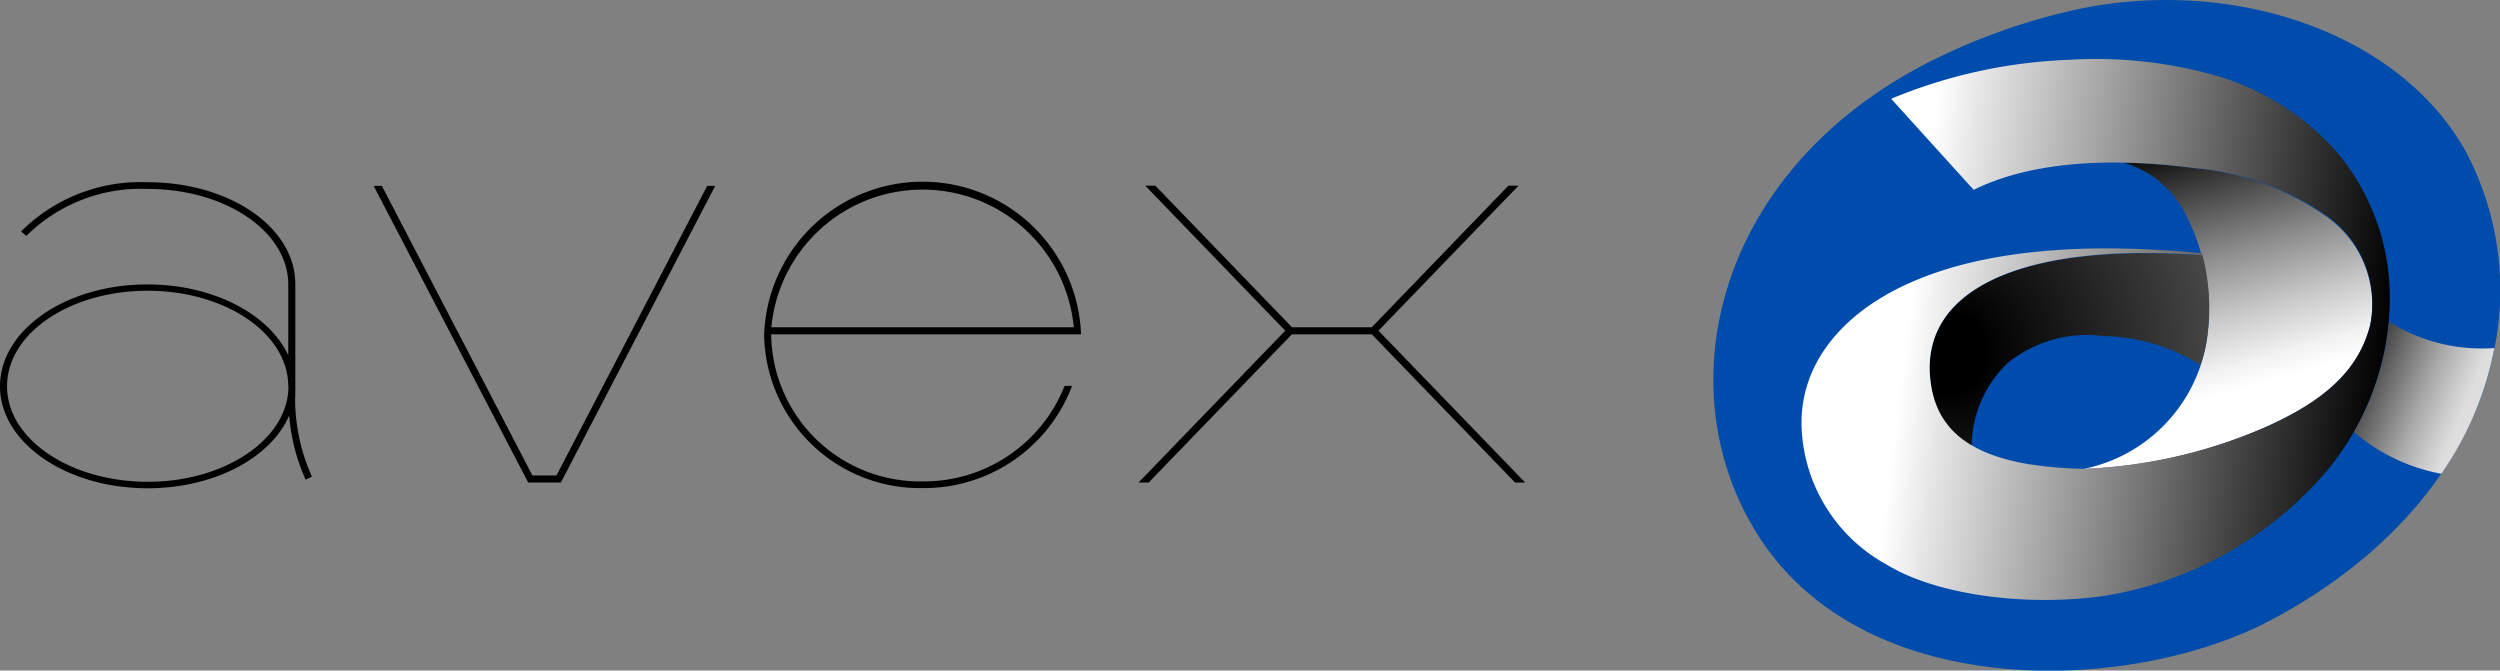
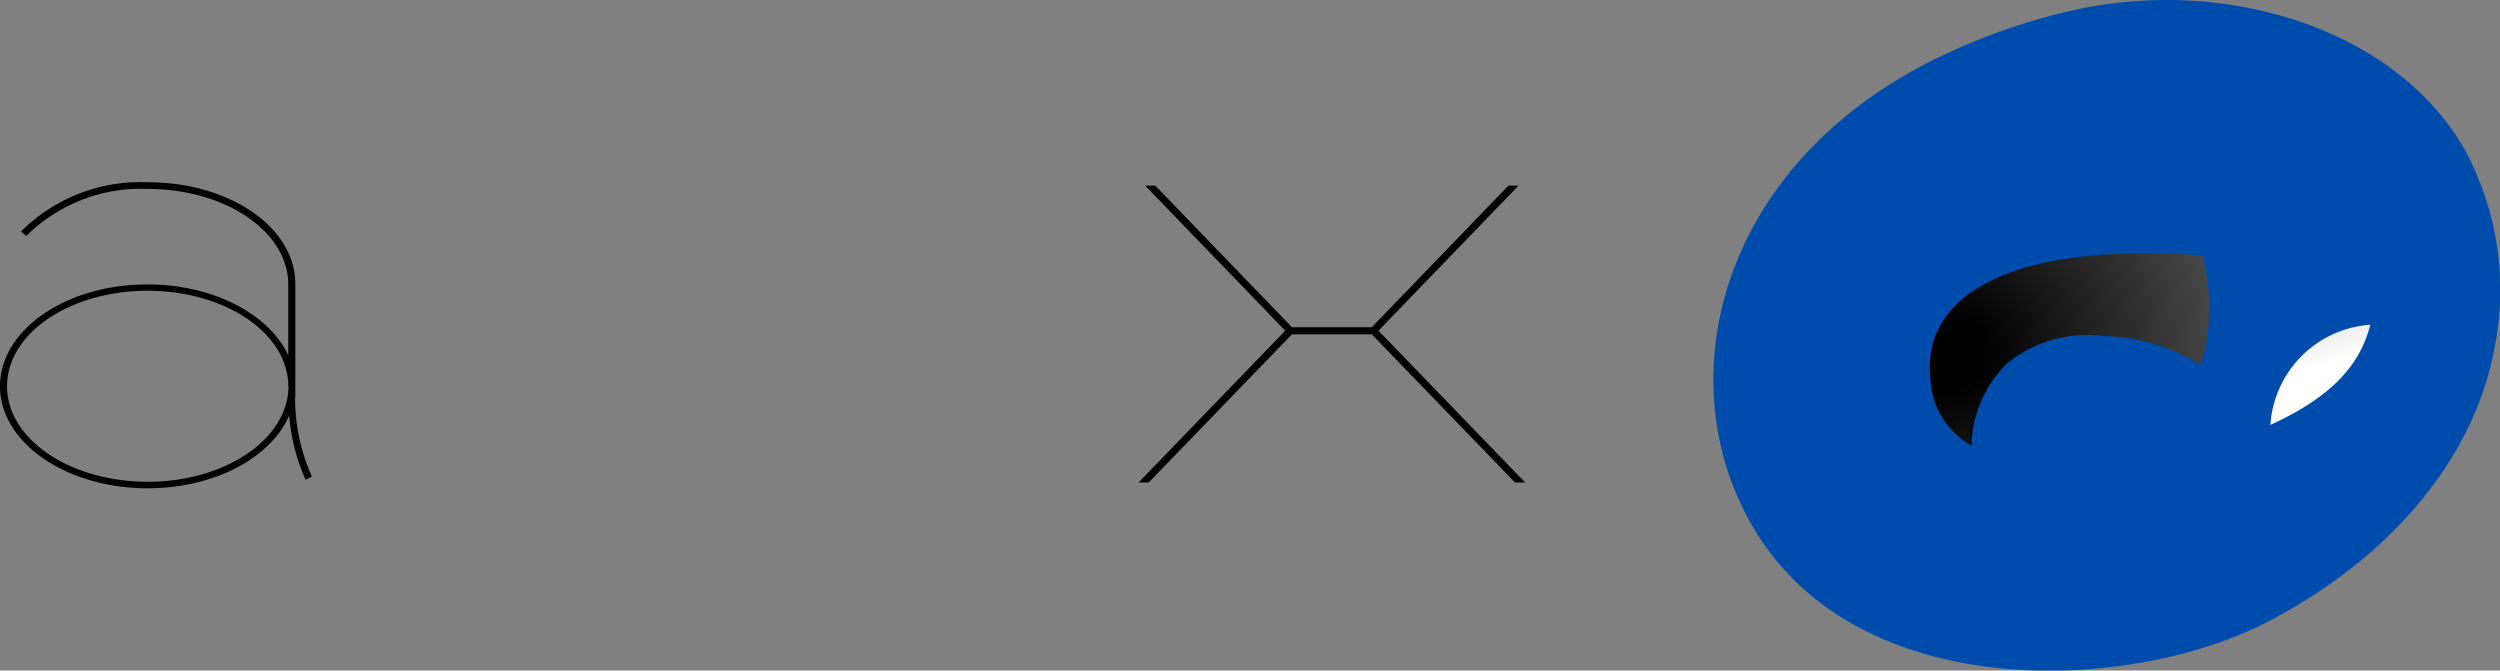
<svg xmlns="http://www.w3.org/2000/svg" width="130.87" height="35.1" viewBox="0 0 130.87 35.1">
  <rect x="0" y="0" width="130.87" height="35.1" fill="#808080" stroke="none" />
  <defs>
    <style>.a{fill:#004cad;}.b{fill:url(#a);}.c{fill:url(#b);}.d{fill:url(#c);}.e{fill:url(#d);}</style>
    <linearGradient id="a" x1="117.61" y1="23.25" x2="113.19" y2="7.95" gradientUnits="userSpaceOnUse">
      <stop offset="0.18" stop-color="#fff" />
      <stop offset="0.26" stop-color="#f1f1f1" />
      <stop offset="0.41" stop-color="#cbcbcb" />
      <stop offset="0.62" stop-color="#8d8d8d" />
      <stop offset="0.87" stop-color="#3a3a3a" />
      <stop offset="0.98" stop-color="#121212" />
    </linearGradient>
    <radialGradient id="b" cx="105.07" cy="20.82" r="14.56" gradientTransform="translate(-1.07 -1.96) scale(0.98)" gradientUnits="userSpaceOnUse">
      <stop offset="0.14" />
      <stop offset="1" stop-color="#474747" />
    </radialGradient>
    <linearGradient id="c" x1="94.72" y1="15.55" x2="125.78" y2="19.46" gradientUnits="userSpaceOnUse">
      <stop offset="0.17" stop-color="#fff" />
      <stop offset="0.24" stop-color="#e6e6e6" />
      <stop offset="0.75" stop-color="#424242" />
      <stop offset="0.97" />
    </linearGradient>
    <linearGradient id="d" x1="130.76" y1="22.22" x2="123.36" y2="19.22" gradientUnits="userSpaceOnUse">
      <stop offset="0.24" stop-color="#dedede" />
      <stop offset="0.33" stop-color="#cfcfcf" />
      <stop offset="0.52" stop-color="#a9a9a9" />
      <stop offset="0.77" stop-color="#6b6b6b" />
      <stop offset="0.94" stop-color="#3d3d3d" />
    </linearGradient>
  </defs>
  <title>avex_black</title>
  <path class="a" d="M129,7.79C125.35,1.45,116.35-1.32,108.25.6h0a32.74,32.74,0,0,0-6.3,2.18C89.74,8.41,87,20.43,92.18,28.25c5.72,8.63,19.59,8,26.72,4.2,6.34-3.36,10.62-8.5,11.68-14.22h0A15.43,15.43,0,0,0,129,7.79" />
-   <path class="b" d="M118.85,22.25a26.14,26.14,0,0,1-9.79,2.3,8.17,8.17,0,0,0,6.41-6.46,10.8,10.8,0,0,0-1-6.76,5.29,5.29,0,0,0-3.33-2.82,33.08,33.08,0,0,1,3.68.29,14.19,14.19,0,0,1,6.84,2.45A5.63,5.63,0,0,1,124.08,17c-.58,2.31-2.29,3.89-5.22,5.24" />
+   <path class="b" d="M118.85,22.25A5.63,5.63,0,0,1,124.08,17c-.58,2.31-2.29,3.89-5.22,5.24" />
  <path class="c" d="M115.19,19.1a8.31,8.31,0,0,0,.28-1,10.94,10.94,0,0,0-.17-4.73h0c-9.55-.7-14.79,1.84-14.24,6.53a4.19,4.19,0,0,0,2.15,3.43A6.12,6.12,0,0,1,105.1,19a6.62,6.62,0,0,1,5-1.41A10,10,0,0,1,115.19,19.1Z" />
-   <path class="d" d="M99,5.17c.9,1,4.32,4.77,4.32,4.77,2.74-1.37,6.75-1.77,11.56-1.14a14.2,14.2,0,0,1,6.84,2.44A5.63,5.63,0,0,1,124.08,17c-.58,2.31-2.29,3.89-5.22,5.24a26.44,26.44,0,0,1-9.79,2.3,20.91,20.91,0,0,1-2.92-.25c-3.54-.61-4.85-2.2-5.1-4.41-.52-4.67,4.68-7.23,14.25-6.52l0-.1c-5.95-.58-11-.19-14.71,1.29-4.21,1.66-6.41,4.59-6.28,7.85a8.57,8.57,0,0,0,4.46,7.16c2.64,1.61,7.28,2.18,11.19,1.66a19.22,19.22,0,0,0,11.14-5.79,14.2,14.2,0,0,0,4-9.75A11.8,11.8,0,0,0,122.36,8,13.48,13.48,0,0,0,116.15,4a23,23,0,0,0-7.82-.87A26.8,26.8,0,0,0,99,5.17Z" />
-   <path class="e" d="M130.58,18.22v0a9.12,9.12,0,0,1-5.52-1.38,14.19,14.19,0,0,1-1.84,5.77,9.69,9.69,0,0,0,4.58,2.19,17.14,17.14,0,0,0,2.77-6.54Z" />
-   <polygon points="37.44 9.73 37.02 9.73 29.13 24.89 27.87 24.89 19.99 9.73 19.56 9.73 27.65 25.26 29.36 25.26 37.44 9.73" />
  <polygon points="60.48 9.72 67.63 17.13 71.81 17.13 78.96 9.72 79.49 9.72 72.16 17.31 79.84 25.26 79.31 25.26 71.81 17.5 67.63 17.5 60.13 25.26 59.6 25.26 67.28 17.31 59.95 9.72 60.48 9.72" />
-   <path d="M56.2,17.13H40.38a7.95,7.95,0,0,1,15.83,0m.38.37A8.3,8.3,0,0,0,40,17.55a8.16,8.16,0,0,0,8.3,8,8.28,8.28,0,0,0,7.82-5.35h-.39a7.92,7.92,0,0,1-7.43,5,7.79,7.79,0,0,1-7.93-7.65V17.5Z" />
  <path d="M15.1,20.22c0,2.75-3.3,5-7.36,5S.37,23,.37,20.22s3.3-5,7.36-5,7.36,2.23,7.36,5m.37.55v0h0V14.88h0c0-3-3.46-5.34-7.73-5.34A8.85,8.85,0,0,0,1.1,12.12l.28.23A8.5,8.5,0,0,1,7.73,9.89c4.07,0,7.36,2.23,7.36,5h0v3.71c-1-2.15-3.92-3.71-7.36-3.71C3.46,14.88,0,17.27,0,20.22s3.46,5.34,7.73,5.34c3.5,0,6.45-1.6,7.41-3.81A10,10,0,0,0,16,25.11l.33-.16a9.93,9.93,0,0,1-.88-4.18" />
</svg>